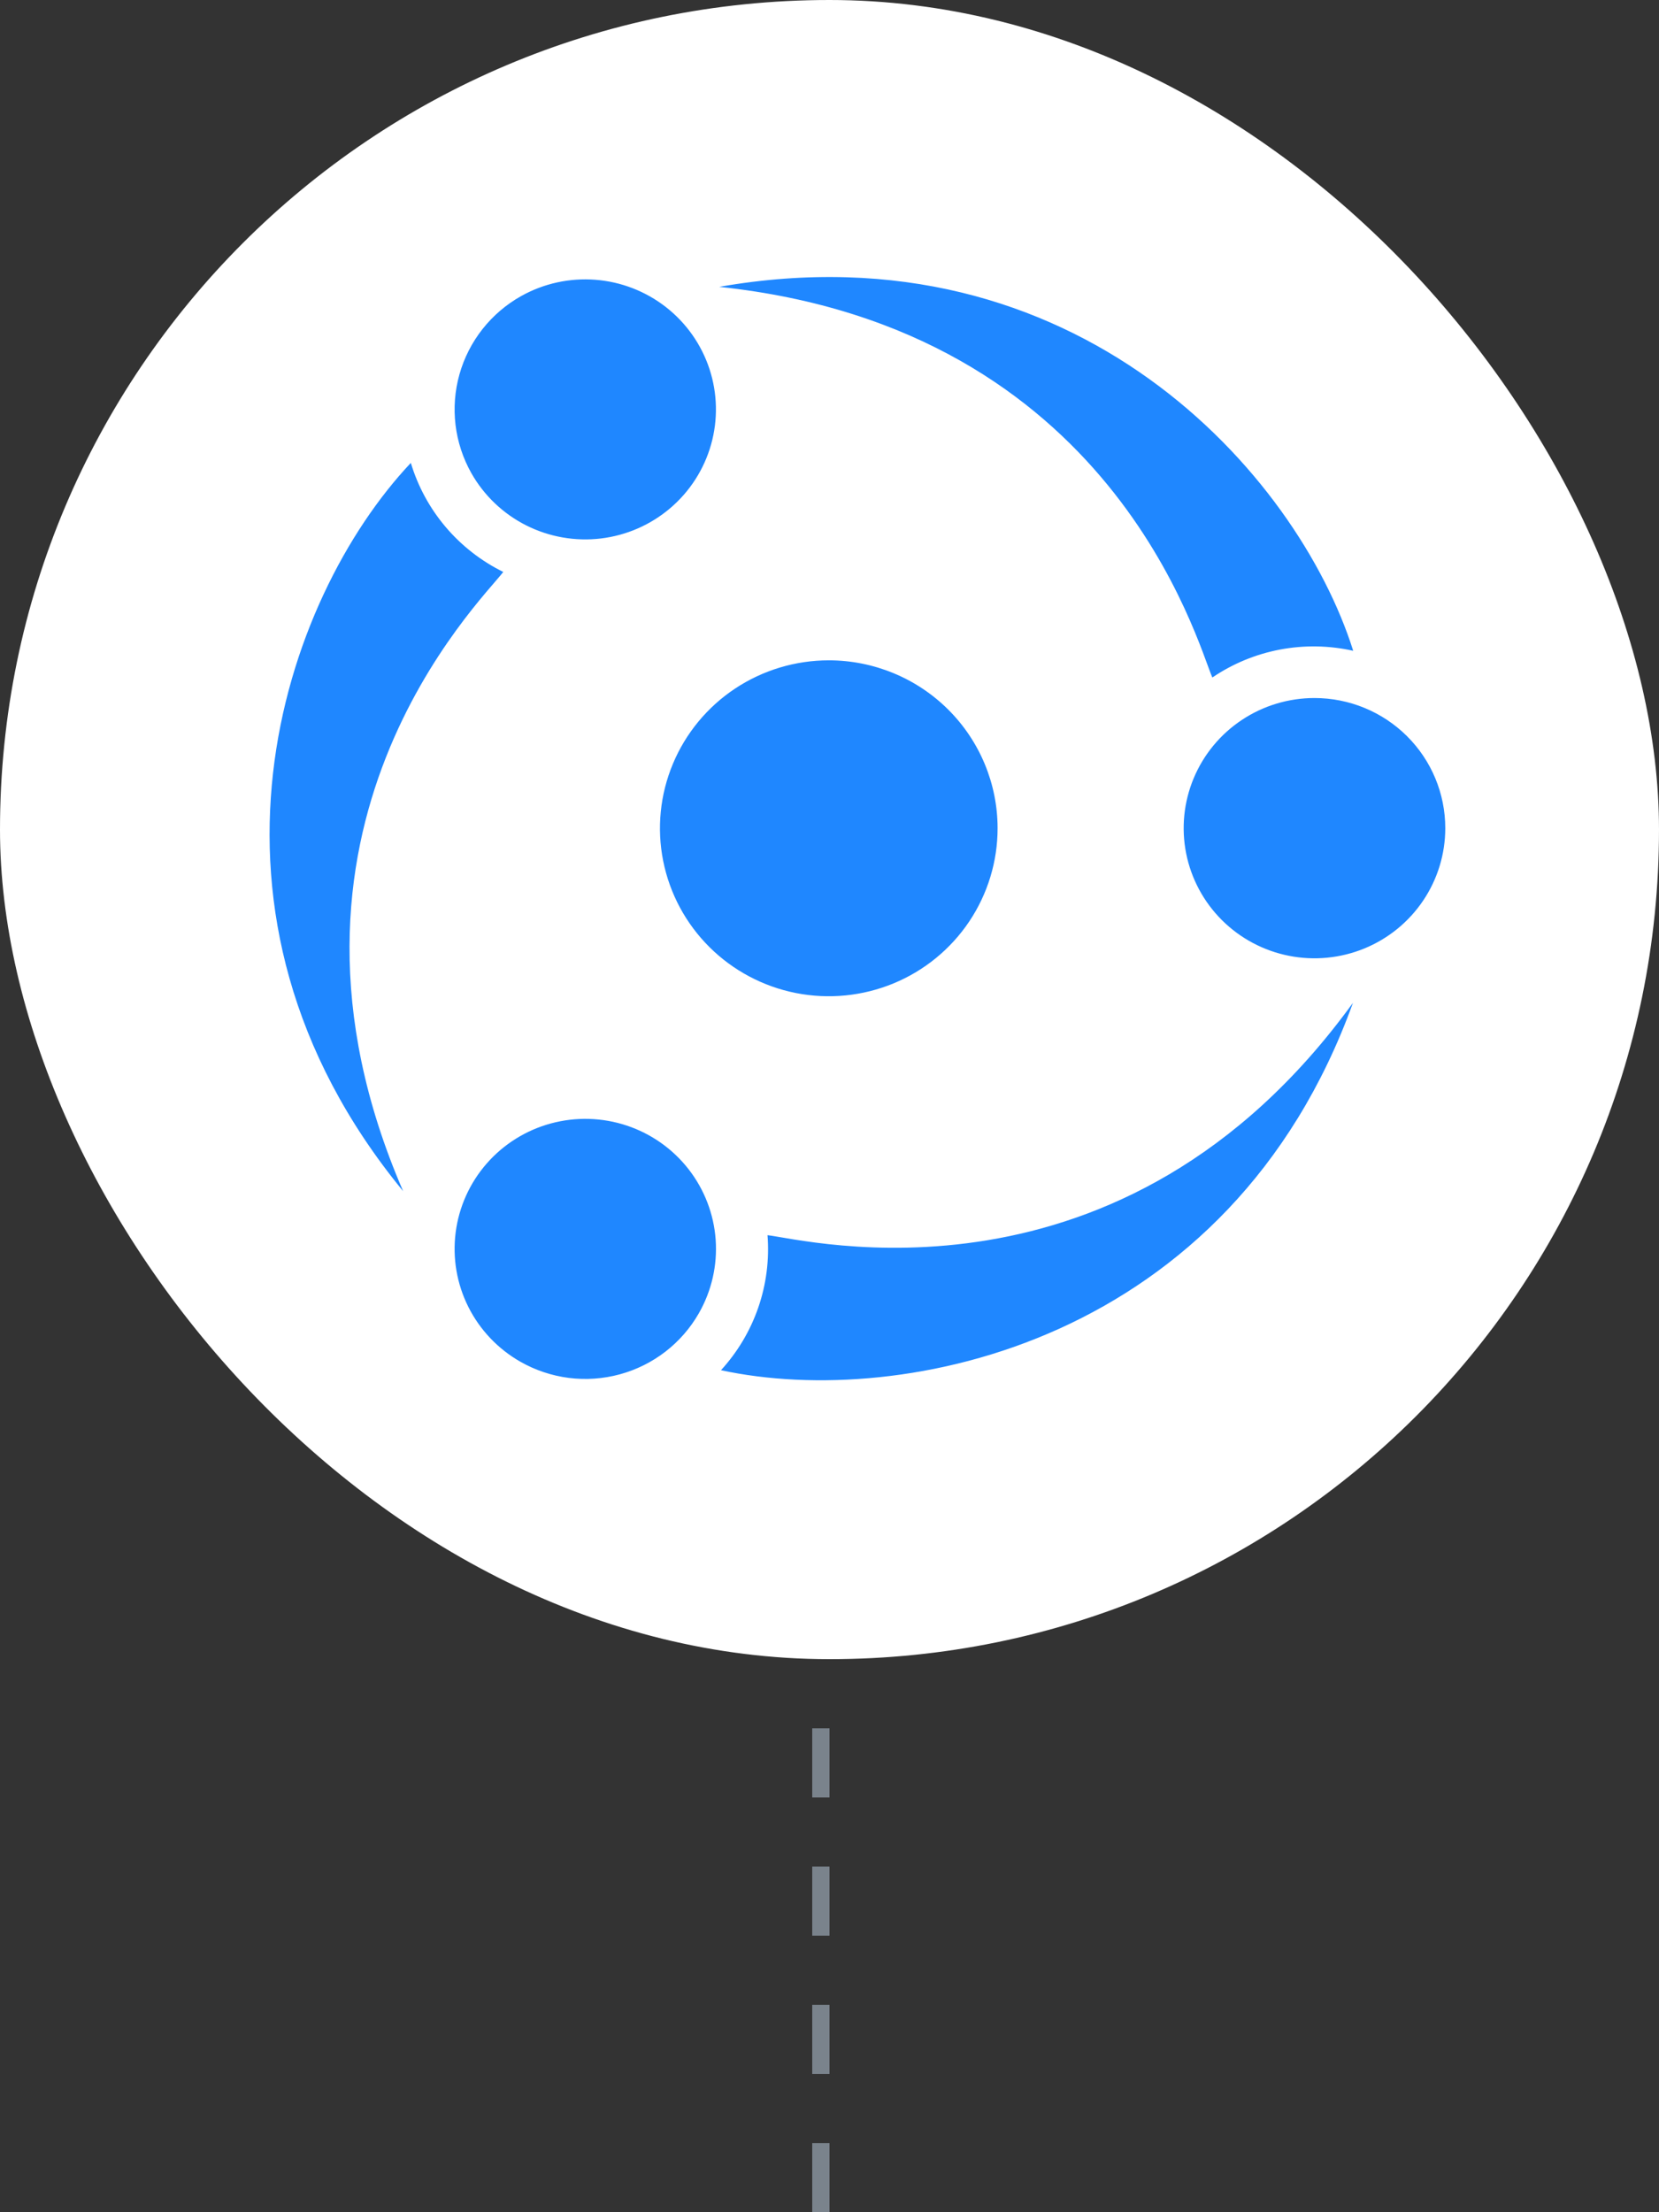
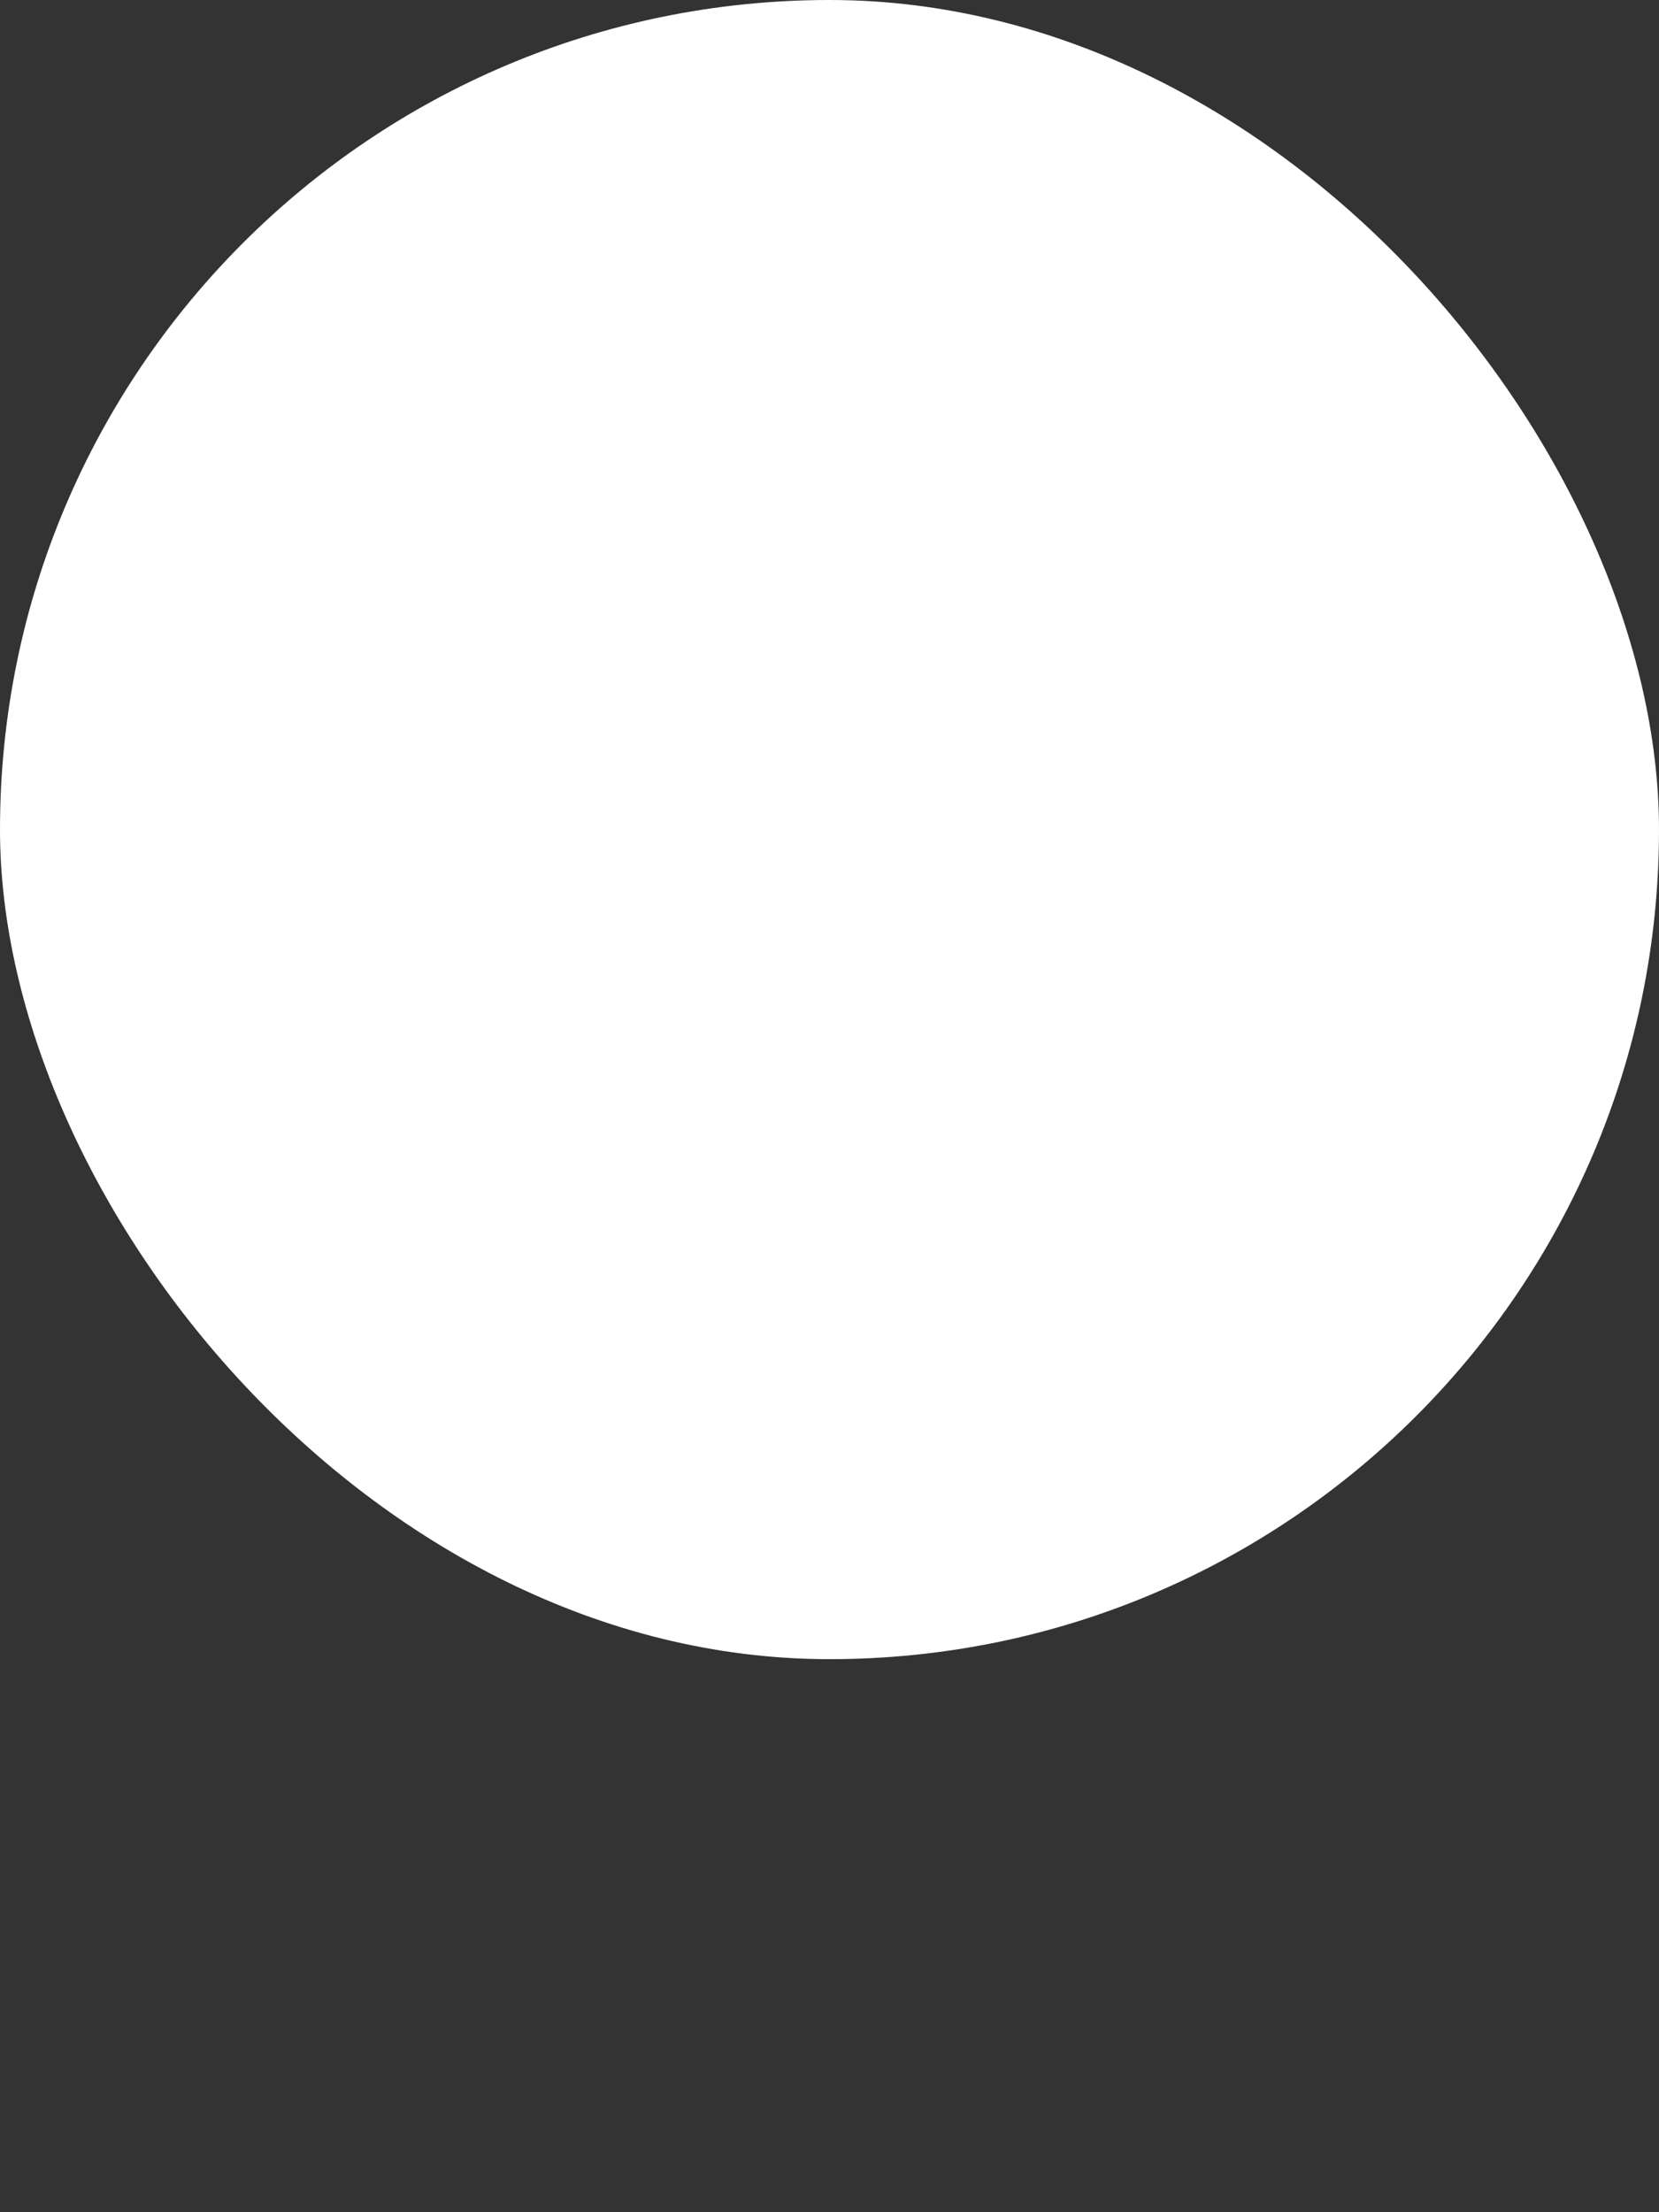
<svg xmlns="http://www.w3.org/2000/svg" width="96" height="128" viewBox="0 0 96 128" fill="none">
  <rect x="0" y="0" width="96" height="128" fill="#333333" stroke="none" />
-   <line x1="47.5" y1="128" x2="47.5" y2="96" stroke="#7A838C" stroke-dasharray="4 4" />
  <rect width="96" height="96" rx="48" fill="white" />
-   <path fill-rule="evenodd" clip-rule="evenodd" d="M83.633 47.918C83.633 49.408 83.189 50.864 82.357 52.102C81.525 53.341 80.343 54.306 78.959 54.876C77.576 55.445 76.053 55.594 74.585 55.303C73.116 55.012 71.767 54.294 70.709 53.24C69.651 52.186 68.931 50.844 68.639 49.383C68.348 47.922 68.499 46.407 69.073 45.032C69.647 43.656 70.618 42.48 71.864 41.654C73.109 40.827 74.574 40.387 76.071 40.388C78.077 40.39 80.001 41.184 81.419 42.596C82.837 44.008 83.633 45.922 83.633 47.918ZM23.328 68.921C14.268 48.022 27.803 34.825 29.122 33.093C27.843 32.462 26.708 31.577 25.788 30.492C24.868 29.406 24.182 28.144 23.773 26.784C16.39 34.611 10.042 52.756 23.328 68.921ZM30.162 17.128C31.466 16.4 32.958 16.072 34.449 16.187C35.94 16.301 37.363 16.853 38.539 17.772C39.715 18.691 40.59 19.937 41.055 21.351C41.519 22.765 41.552 24.284 41.148 25.717C40.745 27.149 39.924 28.431 38.788 29.399C37.653 30.367 36.255 30.979 34.77 31.157C33.285 31.334 31.781 31.07 30.447 30.398C29.113 29.725 28.01 28.674 27.276 27.378C26.294 25.638 26.046 23.581 26.587 21.659C27.128 19.737 28.414 18.107 30.162 17.128ZM78.291 58.023C64.915 76.485 46.585 71.709 44.413 71.468C44.524 72.884 44.343 74.308 43.88 75.651C43.417 76.995 42.682 78.23 41.721 79.281C52.26 81.558 71.187 77.686 78.291 58.023ZM30.114 78.791C28.816 78.052 27.767 76.947 27.1 75.616C26.433 74.284 26.178 72.786 26.367 71.31C26.556 69.835 27.18 68.448 28.161 67.325C29.142 66.202 30.436 65.394 31.878 65.003C33.321 64.611 34.848 64.654 36.266 65.125C37.684 65.597 38.93 66.476 39.846 67.652C40.762 68.828 41.307 70.247 41.413 71.731C41.518 73.215 41.178 74.696 40.438 75.989C39.946 76.848 39.288 77.602 38.503 78.209C37.717 78.815 36.819 79.261 35.86 79.521C34.901 79.781 33.9 79.851 32.914 79.726C31.928 79.6 30.976 79.282 30.114 78.791ZM57.727 47.918C57.728 49.841 57.156 51.721 56.084 53.32C55.011 54.919 53.485 56.166 51.7 56.902C49.914 57.638 47.95 57.831 46.054 57.457C44.159 57.082 42.417 56.156 41.051 54.797C39.684 53.437 38.754 51.705 38.377 49.819C38 47.933 38.194 45.979 38.935 44.203C39.675 42.427 40.928 40.909 42.535 39.842C44.143 38.775 46.033 38.206 47.965 38.207C50.554 38.209 53.035 39.233 54.866 41.053C56.696 42.874 57.725 45.343 57.727 47.918ZM41.617 16.597C64.367 18.999 69.279 37.206 70.153 39.201C71.332 38.401 72.665 37.85 74.067 37.584C75.47 37.319 76.912 37.343 78.305 37.655C75.072 27.419 62.299 12.98 41.617 16.597Z" fill="#1F87FF" />
</svg>